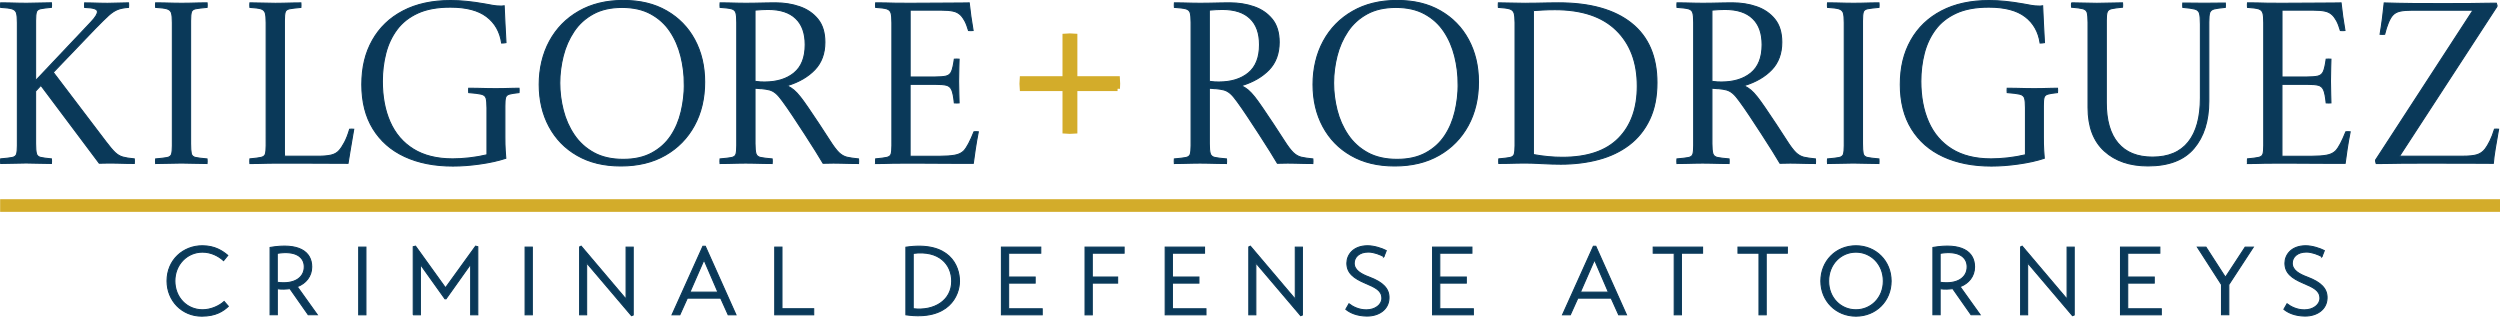
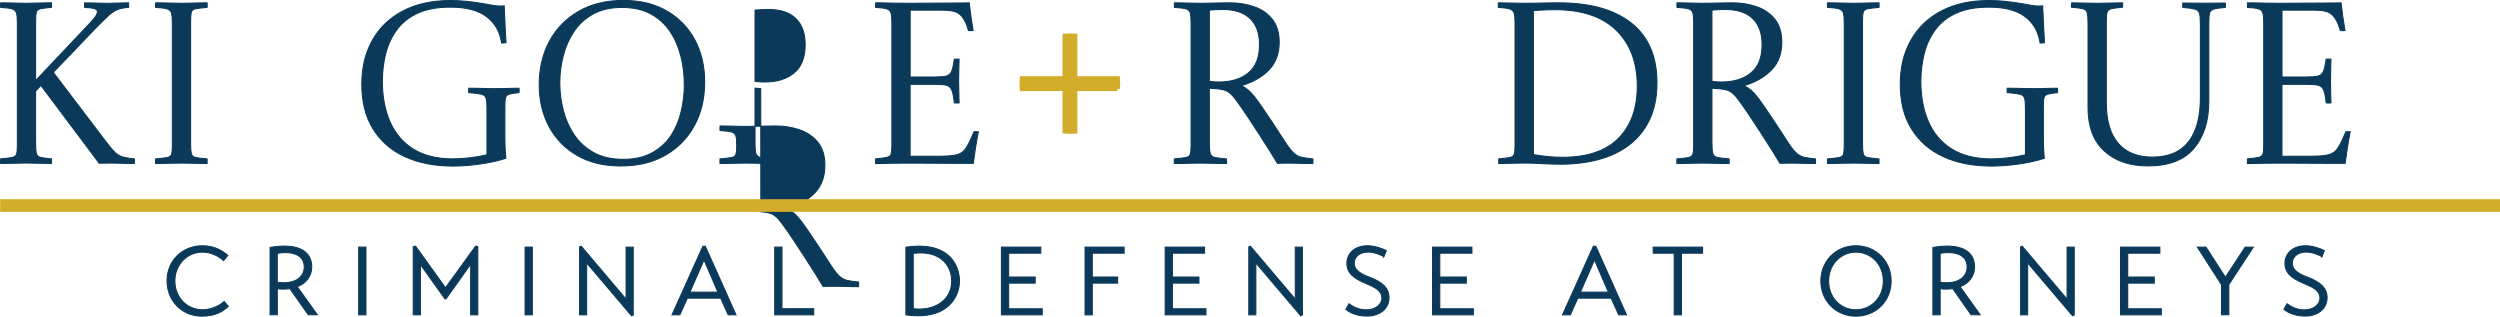
<svg xmlns="http://www.w3.org/2000/svg" id="Layer_1" viewBox="0 0 521.34 66.04">
  <defs>
    <style>
      .cls-1 {
        fill: none;
        stroke-width: 2.64px;
      }

      .cls-1, .cls-2 {
        stroke: #d3ac2a;
      }

      .cls-1, .cls-2, .cls-3 {
        stroke-miterlimit: 10;
      }

      .cls-2 {
        fill: #d3ac2a;
      }

      .cls-3 {
        fill: #0a3959;
        stroke: #0a3959;
        stroke-width: .22px;
      }
    </style>
  </defs>
  <path class="cls-3" d="M253.38,18.49l-1.19-.1v11.55c0,.95.06,1.65.19,2.08.13.43.44.7.93.81.49.11,1.31.21,2.46.31.03.32.03.64,0,.96-.45,0-1.03,0-1.74-.02-.72-.02-1.42-.03-2.1-.05-.68-.02-1.25-.02-1.69-.02-.41,0-.96,0-1.65.02-.68.02-1.36.03-2.03.05-.67.02-1.23.02-1.67.02-.03-.32-.03-.64,0-.96,1.11-.1,1.92-.19,2.41-.29.49-.1.79-.33.91-.69.11-.37.17-.96.17-1.79V4.69c0-.95-.06-1.64-.19-2.05-.13-.41-.44-.68-.93-.81-.49-.13-1.28-.22-2.36-.29-.03-.32-.03-.64,0-.95.45,0,1.01,0,1.7.02.68.02,1.37.03,2.05.05.68.02,1.23.02,1.65.02s1.03,0,1.86-.02c.83-.02,1.65-.03,2.48-.05.83-.02,1.43-.02,1.81-.02,1.81,0,3.5.27,5.06.81,1.56.54,2.82,1.41,3.79,2.6s1.46,2.79,1.46,4.8c0,2.35-.7,4.26-2.1,5.73-1.4,1.46-3.28,2.56-5.63,3.29v.14c.45.22.87.5,1.27.83.4.33.85.82,1.36,1.46.38.48.93,1.24,1.65,2.29.72,1.05,1.48,2.19,2.29,3.41.81,1.22,1.55,2.36,2.22,3.41.73,1.15,1.35,1.96,1.86,2.46.51.49,1.07.81,1.67.96.6.14,1.42.26,2.43.36.03.32.03.64,0,.96-.45,0-1.02,0-1.72-.02-.7-.02-1.38-.03-2.03-.05-.65-.02-1.15-.02-1.5-.02-.38,0-.75,0-1.1.02-.35.02-.7.02-1.05.02-.35-.6-.86-1.44-1.53-2.51-.67-1.07-1.42-2.24-2.24-3.51-.83-1.27-1.65-2.52-2.46-3.75-.81-1.23-1.54-2.27-2.17-3.13-.54-.76-1.02-1.32-1.43-1.67-.41-.35-.85-.59-1.31-.72-.46-.13-1.07-.22-1.84-.29ZM252.19,16.96c.41.06.78.1,1.1.12.32.02.62.02.91.02,2.54,0,4.59-.63,6.13-1.89,1.54-1.26,2.32-3.22,2.32-5.89,0-2.39-.65-4.21-1.96-5.46-1.3-1.26-3.23-1.89-5.78-1.89-.8,0-1.7.05-2.72.14v14.84Z" />
-   <path class="cls-3" d="M308.32,17.1c0,3.44-.72,6.47-2.15,9.09-1.43,2.62-3.45,4.69-6.06,6.18-2.61,1.5-5.7,2.24-9.26,2.24s-6.57-.73-9.12-2.2c-2.55-1.46-4.5-3.48-5.87-6.04-1.37-2.56-2.05-5.48-2.05-8.76s.72-6.38,2.15-9.02c1.43-2.64,3.46-4.72,6.09-6.23,2.62-1.51,5.72-2.27,9.28-2.27s6.51.72,9.04,2.17c2.53,1.45,4.49,3.45,5.87,6.01,1.38,2.56,2.08,5.5,2.08,8.81ZM304.07,17.58c0-2-.24-3.96-.72-5.87-.48-1.91-1.22-3.63-2.24-5.15-1.02-1.53-2.35-2.74-4.01-3.65-1.66-.91-3.66-1.36-6.01-1.36s-4.36.45-6.01,1.36c-1.66.91-2.99,2.12-4.01,3.65-1.02,1.53-1.77,3.22-2.24,5.08s-.72,3.75-.72,5.66.24,3.8.72,5.68c.48,1.88,1.24,3.6,2.29,5.15,1.05,1.56,2.42,2.8,4.1,3.72s3.72,1.38,6.11,1.38,4.35-.45,5.99-1.34c1.64-.89,2.95-2.08,3.94-3.56s1.7-3.16,2.15-5.04c.45-1.88.67-3.79.67-5.73Z" />
  <path class="cls-3" d="M318.15.68c.6,0,1.33,0,2.17-.02.84-.02,1.69-.03,2.55-.05.86-.02,1.58-.02,2.15-.02,6.59,0,11.65,1.42,15.2,4.25s5.32,6.97,5.32,12.41c0,2.96-.51,5.51-1.53,7.66-1.02,2.15-2.43,3.91-4.25,5.3-1.81,1.38-3.94,2.4-6.37,3.05-2.43.65-5.07.98-7.9.98-1.21,0-2.52-.04-3.94-.12s-2.6-.12-3.56-.12c-.41,0-.96,0-1.65.02-.68.02-1.37.03-2.05.05-.68.02-1.26.02-1.74.02-.03-.32-.03-.64,0-.96,1.08-.1,1.86-.19,2.34-.29s.77-.33.88-.69c.11-.37.17-.96.17-1.79V4.74c0-.95-.07-1.64-.21-2.05-.14-.41-.45-.69-.93-.84-.48-.14-1.26-.25-2.34-.31-.03-.32-.03-.64,0-.95.8,0,1.72.02,2.77.05s2.02.05,2.91.05ZM319.77,2.21v30.02c1.02.19,2.04.33,3.08.43,1.03.1,2.03.14,2.98.14,5.19,0,9.08-1.32,11.69-3.96,2.61-2.64,3.91-6.27,3.91-10.88,0-4.93-1.46-8.82-4.39-11.67-2.93-2.85-7.19-4.27-12.79-4.27-.86,0-1.73.02-2.6.07-.88.05-1.5.09-1.89.12Z" />
  <path class="cls-3" d="M358.19,18.49l-1.19-.1v11.55c0,.95.06,1.65.19,2.08.13.43.44.7.93.81.49.11,1.31.21,2.46.31.03.32.03.64,0,.96-.45,0-1.03,0-1.74-.02-.72-.02-1.42-.03-2.1-.05-.68-.02-1.25-.02-1.69-.02-.41,0-.96,0-1.65.02-.68.02-1.36.03-2.03.05-.67.02-1.23.02-1.67.02-.03-.32-.03-.64,0-.96,1.11-.1,1.92-.19,2.41-.29.49-.1.79-.33.91-.69.11-.37.17-.96.17-1.79V4.69c0-.95-.06-1.64-.19-2.05-.13-.41-.44-.68-.93-.81-.49-.13-1.28-.22-2.36-.29-.03-.32-.03-.64,0-.95.45,0,1.01,0,1.7.02.68.02,1.37.03,2.05.05.68.02,1.23.02,1.65.02s1.03,0,1.86-.02c.83-.02,1.65-.03,2.48-.05.83-.02,1.43-.02,1.81-.02,1.81,0,3.5.27,5.06.81,1.56.54,2.82,1.41,3.79,2.6.97,1.19,1.46,2.79,1.46,4.8,0,2.35-.7,4.26-2.1,5.73-1.4,1.46-3.28,2.56-5.63,3.29v.14c.45.22.87.5,1.27.83.4.33.85.82,1.36,1.46.38.48.93,1.24,1.65,2.29.72,1.05,1.48,2.19,2.29,3.41.81,1.22,1.55,2.36,2.22,3.41.73,1.15,1.35,1.96,1.86,2.46.51.49,1.07.81,1.67.96.6.14,1.42.26,2.43.36.03.32.03.64,0,.96-.45,0-1.02,0-1.72-.02-.7-.02-1.38-.03-2.03-.05-.65-.02-1.15-.02-1.5-.02-.38,0-.75,0-1.1.02-.35.02-.7.02-1.05.02-.35-.6-.86-1.44-1.53-2.51-.67-1.07-1.42-2.24-2.24-3.51-.83-1.27-1.65-2.52-2.46-3.75-.81-1.23-1.54-2.27-2.17-3.13-.54-.76-1.02-1.32-1.43-1.67-.41-.35-.85-.59-1.31-.72-.46-.13-1.07-.22-1.84-.29ZM357,16.96c.41.06.78.1,1.1.12.32.02.62.02.91.02,2.54,0,4.59-.63,6.13-1.89,1.54-1.26,2.32-3.22,2.32-5.89,0-2.39-.65-4.21-1.96-5.46-1.3-1.26-3.23-1.89-5.78-1.89-.8,0-1.7.05-2.72.14v14.84Z" />
  <path class="cls-3" d="M388.4,4.31v25.63c0,.95.05,1.65.14,2.08.1.43.38.7.86.81.48.11,1.29.21,2.43.31.03.32.03.64,0,.96-.7,0-1.61-.02-2.72-.05s-1.99-.05-2.62-.05c-.7,0-1.59.02-2.67.05s-1.99.05-2.72.05c-.03-.32-.03-.64,0-.96,1.11-.1,1.92-.19,2.41-.29.49-.1.79-.33.91-.69.11-.37.17-.96.17-1.79V4.74c0-.95-.06-1.64-.19-2.05-.13-.41-.43-.69-.91-.84s-1.27-.25-2.39-.31c-.03-.32-.03-.64,0-.95.48,0,1.06,0,1.74.02.68.02,1.36.03,2.03.05.67.02,1.22.02,1.67.02s.99,0,1.65-.02c.65-.02,1.31-.03,1.98-.05.67-.02,1.22-.02,1.67-.02.03.32.03.64,0,.95-1.11.1-1.91.19-2.39.29-.48.1-.77.32-.88.67-.11.35-.17.95-.17,1.81Z" />
  <path class="cls-3" d="M414.75,1.49c-2.71,0-4.96.41-6.78,1.24-1.81.83-3.26,1.96-4.34,3.41-1.08,1.45-1.86,3.1-2.34,4.96-.48,1.86-.72,3.81-.72,5.85,0,3.21.53,6.04,1.6,8.47,1.07,2.43,2.69,4.33,4.87,5.68,2.18,1.35,4.91,2.03,8.19,2.03,1.05,0,2.21-.07,3.48-.21,1.27-.14,2.5-.36,3.67-.64v-9.78c0-.95-.06-1.64-.19-2.05-.13-.41-.46-.68-1-.81-.54-.13-1.42-.24-2.62-.33-.03-.32-.03-.62,0-.91.48,0,1.07,0,1.77.02.7.02,1.4.03,2.1.05.7.02,1.29.02,1.77.02s1.04,0,1.69-.02c.65-.02,1.27-.03,1.86-.05.59-.02,1.03-.02,1.31-.02.03.29.03.59,0,.91-.95.1-1.64.21-2.05.33-.41.13-.67.37-.76.72-.1.35-.14.94-.14,1.77v6.44c0,1.08.02,2.01.07,2.79.05.78.09,1.33.12,1.65-1.56.51-3.34.91-5.35,1.19-2,.29-3.9.43-5.68.43-3.85,0-7.2-.66-10.05-1.98s-5.05-3.25-6.61-5.78-2.34-5.61-2.34-9.24.74-6.61,2.22-9.24,3.6-4.66,6.37-6.11c2.77-1.45,6.08-2.17,9.93-2.17,1.08,0,2.19.06,3.32.17,1.13.11,2.43.29,3.89.55.54.1,1.07.19,1.58.29.51.1,1.05.14,1.62.14h.31c.11,0,.26-.02.45-.05.03,1.02.09,2.26.17,3.72.08,1.46.15,2.78.21,3.96-.19.03-.35.06-.48.07-.13.02-.27.02-.43.02-.35-2.35-1.39-4.19-3.13-5.51-1.74-1.32-4.26-1.98-7.57-1.98Z" />
  <path class="cls-3" d="M431.98.59c.7,0,1.59.02,2.67.05s1.96.05,2.63.05,1.55-.02,2.65-.05,2-.05,2.7-.05c.03.29.03.59,0,.91-1.05.1-1.81.2-2.29.31-.48.11-.78.34-.91.69-.13.35-.19.94-.19,1.77v17.13c0,3.72.82,6.55,2.46,8.47,1.64,1.93,4.03,2.89,7.18,2.89,3.31,0,5.8-1.05,7.47-3.15,1.67-2.1,2.51-5.17,2.51-9.21V5.07c0-1.08-.06-1.84-.19-2.29-.13-.45-.45-.74-.95-.88-.51-.14-1.35-.26-2.53-.36-.03-.32-.03-.62,0-.91.64,0,1.41,0,2.31.02.91.02,1.63.02,2.17.02.57,0,1.29,0,2.15-.02.86-.02,1.61-.02,2.24-.02.03.29.03.59,0,.91-1.08.1-1.86.21-2.34.33-.48.13-.78.38-.91.76-.13.38-.19,1.05-.19,2v16.47c0,4.1-1.03,7.38-3.1,9.83s-5.27,3.67-9.59,3.67c-3.79,0-6.82-1.03-9.09-3.1-2.28-2.07-3.41-5.09-3.41-9.07V4.69c0-.95-.06-1.64-.17-2.05-.11-.41-.41-.68-.88-.81-.48-.13-1.27-.24-2.39-.33-.03-.29-.03-.59,0-.91Z" />
  <path class="cls-3" d="M468.68,34.09c-.03-.32-.03-.64,0-.96,1.08-.1,1.86-.2,2.34-.31.48-.11.77-.34.88-.69.11-.35.17-.94.17-1.77V4.74c0-.95-.06-1.64-.19-2.05-.13-.41-.42-.69-.88-.84-.46-.14-1.23-.25-2.32-.31-.03-.32-.03-.64,0-.95.79,0,1.47,0,2.03.02.56.02,1.21.03,1.96.05.75.02,1.77.02,3.08.02s2.75,0,4.15-.02c1.4-.02,2.7-.02,3.91-.02s2.21,0,3.01-.02c.79-.02,1.26-.02,1.38-.02.19,1.81.46,3.74.81,5.77-.35.03-.67.03-.96,0-.25-.86-.52-1.55-.81-2.08-.29-.52-.59-.93-.91-1.22-.41-.38-.93-.64-1.55-.76-.62-.13-1.39-.19-2.31-.19h-6.59v13.94h5.01c1.11,0,1.94-.06,2.48-.19.54-.13.92-.45,1.15-.98.22-.53.41-1.38.57-2.55.35-.03.68-.03,1,0,0,.22-.02.77-.05,1.65-.03.88-.05,1.85-.05,2.94,0,.99.02,1.92.05,2.79.03.88.05,1.46.05,1.74-.29.03-.62.03-1,0-.13-1.27-.3-2.17-.53-2.7-.22-.52-.59-.85-1.1-.98-.51-.13-1.27-.19-2.29-.19h-5.3v14.99h6.35c1.15,0,2.12-.07,2.93-.21.81-.14,1.44-.44,1.89-.88.32-.32.66-.83,1.03-1.53.37-.7.74-1.53,1.12-2.48.29-.03.59-.03.91,0-.25,1.27-.47,2.5-.64,3.67-.17,1.18-.31,2.15-.41,2.91h-3.63c-1.37,0-2.75,0-4.15-.02-1.4-.02-2.67-.02-3.82-.02h-2.62c-1.08,0-1.96,0-2.65.02-.68.02-1.28.03-1.79.05-.51.02-1.08.02-1.72.02Z" />
-   <path class="cls-3" d="M520.71,1.35l-20.33,31.22h13.22c1.3,0,2.29-.1,2.96-.31s1.22-.6,1.67-1.17c.32-.41.65-.97,1-1.67.35-.7.67-1.53.96-2.48.29-.03.57-.03.86,0-.25,1.43-.49,2.76-.69,3.99-.21,1.23-.34,2.27-.41,3.13-.45,0-1.78,0-4.01-.02-2.23-.02-5.47-.02-9.74-.02-2.26,0-4.06,0-5.39.02-1.34.02-2.4.03-3.17.05-.78.02-1.49.02-2.12.02-.09-.25-.14-.49-.14-.72l20.33-31.26h-12.84c-.89,0-1.66.06-2.31.19-.65.13-1.19.41-1.6.86-.32.35-.62.88-.91,1.58-.29.7-.54,1.5-.76,2.39-.32.03-.64.03-.96,0,.19-1.15.36-2.27.5-3.39.14-1.11.26-2.16.36-3.15,1.88.06,3.85.1,5.92.12,2.07.02,4.23.02,6.49.02s4.23,0,5.63-.02c1.4-.02,2.51-.03,3.34-.05.83-.02,1.5-.02,2-.02.03.1.06.2.09.31.03.11.05.25.05.41Z" />
  <path class="cls-3" d="M.13,34.09c-.03-.32-.03-.64,0-.96,1.11-.1,1.92-.19,2.41-.29.49-.1.79-.33.91-.69.11-.37.17-.96.17-1.79V4.74c0-.95-.06-1.64-.19-2.05-.13-.41-.43-.69-.91-.84s-1.27-.25-2.39-.31c-.03-.32-.03-.64,0-.95.48,0,1.05,0,1.72.02.67.02,1.34.03,2.03.05.68.02,1.23.02,1.65.02.64,0,1.49-.02,2.55-.05,1.07-.03,1.95-.05,2.65-.05.03.32.03.64,0,.95-1.05.1-1.81.19-2.27.29-.46.1-.75.32-.86.67-.11.35-.17.95-.17,1.81v12.51l11.46-12.12c.54-.57.91-1.03,1.12-1.38.21-.35.31-.64.31-.86,0-.29-.21-.5-.62-.64-.41-.14-1.1-.23-2.05-.26-.03-.32-.03-.64,0-.95.38,0,.88,0,1.48.02.6.02,1.21.03,1.81.05.6.02,1.1.02,1.48.02.73,0,1.46-.02,2.17-.05s1.46-.05,2.22-.05c.03.32.03.64,0,.95-.92.06-1.69.21-2.29.45-.6.24-1.23.65-1.88,1.24-.65.59-1.55,1.47-2.7,2.65l-8.83,9.21,10.98,14.46c.79,1.05,1.44,1.81,1.93,2.27.49.46,1.03.77,1.6.93.57.16,1.37.29,2.39.38.03.32.03.64,0,.96-.45,0-1,0-1.65-.02-.65-.02-1.3-.03-1.93-.05-.64-.02-1.16-.02-1.58-.02-.35,0-.75,0-1.19.02-.45.02-.76.02-.96.02l-12.17-16.23-1.1,1.19v10.93c0,.99.06,1.69.17,2.1.11.41.4.68.86.79.46.11,1.22.21,2.27.31.03.32.03.64,0,.96-.7,0-1.59-.02-2.67-.05-1.08-.03-1.96-.05-2.62-.05s-1.54.02-2.6.05c-1.07.03-1.96.05-2.7.05Z" />
  <path class="cls-3" d="M39.75,4.31v25.63c0,.95.05,1.65.14,2.08.1.43.38.7.86.81.48.11,1.29.21,2.43.31.03.32.03.64,0,.96-.7,0-1.61-.02-2.72-.05s-1.99-.05-2.62-.05c-.7,0-1.59.02-2.67.05s-1.99.05-2.72.05c-.03-.32-.03-.64,0-.96,1.11-.1,1.92-.19,2.41-.29.49-.1.79-.33.91-.69.11-.37.17-.96.17-1.79V4.74c0-.95-.06-1.64-.19-2.05-.13-.41-.43-.69-.91-.84s-1.27-.25-2.39-.31c-.03-.32-.03-.64,0-.95.48,0,1.06,0,1.74.02.68.02,1.36.03,2.03.05.67.02,1.22.02,1.67.02s.99,0,1.65-.02c.65-.02,1.31-.03,1.98-.05.67-.02,1.22-.02,1.67-.02.03.32.03.64,0,.95-1.11.1-1.91.19-2.39.29-.48.1-.77.32-.88.67-.11.35-.17.95-.17,1.81Z" />
-   <path class="cls-3" d="M52.11,34.09c-.03-.32-.03-.64,0-.96,1.08-.1,1.86-.2,2.34-.31.48-.11.77-.34.88-.69.11-.35.17-.94.17-1.77V4.74c0-.95-.06-1.64-.19-2.05-.13-.41-.42-.69-.88-.84-.46-.14-1.23-.25-2.32-.31-.03-.32-.03-.64,0-.95.73,0,1.64.02,2.72.05,1.08.03,1.94.05,2.58.05.41,0,.96,0,1.62-.02.67-.02,1.34-.03,2.03-.05.68-.02,1.25-.02,1.69-.02.03.32.03.64,0,.95-1.11.1-1.91.19-2.39.29-.48.1-.77.32-.88.67-.11.35-.17.95-.17,1.81v27.33c0,.46.02.77.05.93h6.97c1.11,0,2.02-.08,2.72-.24.7-.16,1.26-.48,1.67-.95.35-.38.72-.95,1.12-1.69.4-.75.75-1.66,1.07-2.75.29-.03.57-.03.86,0-.25,1.43-.49,2.79-.69,4.06-.21,1.27-.38,2.29-.5,3.05-1.5,0-3.13,0-4.89-.02-1.77-.02-3.53-.02-5.3-.02h-4.89c-.45,0-1,0-1.67.02-.67.02-1.34.03-2,.05-.67.02-1.24.02-1.72.02Z" />
  <path class="cls-3" d="M93.92,1.49c-2.71,0-4.96.41-6.78,1.24-1.81.83-3.26,1.96-4.34,3.41-1.08,1.45-1.86,3.1-2.34,4.96-.48,1.86-.72,3.81-.72,5.85,0,3.21.53,6.04,1.6,8.47,1.07,2.43,2.69,4.33,4.87,5.68,2.18,1.35,4.91,2.03,8.19,2.03,1.05,0,2.21-.07,3.48-.21,1.27-.14,2.5-.36,3.67-.64v-9.78c0-.95-.06-1.64-.19-2.05-.13-.41-.46-.68-1-.81-.54-.13-1.42-.24-2.62-.33-.03-.32-.03-.62,0-.91.48,0,1.07,0,1.77.02.7.02,1.4.03,2.1.05.7.02,1.29.02,1.77.02s1.04,0,1.69-.02c.65-.02,1.27-.03,1.86-.05.59-.02,1.03-.02,1.31-.02.03.29.03.59,0,.91-.95.1-1.64.21-2.05.33-.41.13-.67.37-.76.72-.1.35-.14.94-.14,1.77v6.44c0,1.08.02,2.01.07,2.79.05.78.09,1.33.12,1.65-1.56.51-3.34.91-5.35,1.19-2,.29-3.9.43-5.68.43-3.85,0-7.2-.66-10.05-1.98s-5.05-3.25-6.61-5.78-2.34-5.61-2.34-9.24.74-6.61,2.22-9.24,3.6-4.66,6.37-6.11c2.77-1.45,6.08-2.17,9.93-2.17,1.08,0,2.19.06,3.32.17,1.13.11,2.43.29,3.89.55.54.1,1.07.19,1.58.29.51.1,1.05.14,1.62.14h.31c.11,0,.26-.02.45-.05.03,1.02.09,2.26.17,3.72.08,1.46.15,2.78.21,3.96-.19.03-.35.06-.48.07-.13.02-.27.02-.43.02-.35-2.35-1.39-4.19-3.13-5.51-1.74-1.32-4.26-1.98-7.57-1.98Z" />
  <path class="cls-3" d="M146.95,17.1c0,3.44-.72,6.47-2.15,9.09-1.43,2.62-3.45,4.69-6.06,6.18-2.61,1.5-5.7,2.24-9.26,2.24s-6.57-.73-9.12-2.2c-2.55-1.46-4.5-3.48-5.87-6.04-1.37-2.56-2.05-5.48-2.05-8.76s.72-6.38,2.15-9.02c1.43-2.64,3.46-4.72,6.09-6.23,2.62-1.51,5.72-2.27,9.28-2.27s6.51.72,9.04,2.17c2.53,1.45,4.49,3.45,5.87,6.01,1.38,2.56,2.08,5.5,2.08,8.81ZM142.7,17.58c0-2-.24-3.96-.72-5.87-.48-1.91-1.22-3.63-2.24-5.15-1.02-1.53-2.35-2.74-4.01-3.65-1.66-.91-3.66-1.36-6.01-1.36s-4.36.45-6.01,1.36c-1.66.91-2.99,2.12-4.01,3.65-1.02,1.53-1.77,3.22-2.24,5.08s-.72,3.75-.72,5.66.24,3.8.72,5.68c.48,1.88,1.24,3.6,2.29,5.15,1.05,1.56,2.42,2.8,4.1,3.72s3.72,1.38,6.11,1.38,4.35-.45,5.99-1.34c1.64-.89,2.95-2.08,3.94-3.56s1.7-3.16,2.15-5.04c.45-1.88.67-3.79.67-5.73Z" />
-   <path class="cls-3" d="M158.64,18.49l-1.19-.1v11.55c0,.95.06,1.65.19,2.08.13.43.44.7.93.81.49.11,1.31.21,2.46.31.03.32.03.64,0,.96-.45,0-1.03,0-1.74-.02-.72-.02-1.42-.03-2.1-.05-.68-.02-1.25-.02-1.69-.02-.41,0-.96,0-1.65.02-.68.02-1.36.03-2.03.05-.67.02-1.23.02-1.67.02-.03-.32-.03-.64,0-.96,1.11-.1,1.92-.19,2.41-.29.49-.1.79-.33.91-.69.11-.37.17-.96.17-1.79V4.69c0-.95-.06-1.64-.19-2.05-.13-.41-.44-.68-.93-.81-.49-.13-1.28-.22-2.36-.29-.03-.32-.03-.64,0-.95.45,0,1.01,0,1.7.02.68.02,1.37.03,2.05.05.68.02,1.23.02,1.65.02s1.03,0,1.86-.02c.83-.02,1.65-.03,2.48-.05.83-.02,1.43-.02,1.81-.02,1.81,0,3.5.27,5.06.81,1.56.54,2.82,1.41,3.79,2.6s1.46,2.79,1.46,4.8c0,2.35-.7,4.26-2.1,5.73-1.4,1.46-3.28,2.56-5.63,3.29v.14c.45.22.87.5,1.27.83.4.33.85.82,1.36,1.46.38.48.93,1.24,1.65,2.29.72,1.05,1.48,2.19,2.29,3.41.81,1.22,1.55,2.36,2.22,3.41.73,1.15,1.35,1.96,1.86,2.46.51.49,1.07.81,1.67.96.6.14,1.42.26,2.43.36.03.32.03.64,0,.96-.45,0-1.02,0-1.72-.02-.7-.02-1.38-.03-2.03-.05-.65-.02-1.15-.02-1.5-.02-.38,0-.75,0-1.1.02-.35.02-.7.02-1.05.02-.35-.6-.86-1.44-1.53-2.51-.67-1.07-1.42-2.24-2.24-3.51-.83-1.27-1.65-2.52-2.46-3.75-.81-1.23-1.54-2.27-2.17-3.13-.54-.76-1.02-1.32-1.43-1.67-.41-.35-.85-.59-1.31-.72-.46-.13-1.07-.22-1.84-.29ZM157.45,16.96c.41.06.78.1,1.1.12.32.02.62.02.91.02,2.54,0,4.59-.63,6.13-1.89,1.54-1.26,2.32-3.22,2.32-5.89,0-2.39-.65-4.21-1.96-5.46-1.3-1.26-3.23-1.89-5.78-1.89-.8,0-1.7.05-2.72.14v14.84Z" />
+   <path class="cls-3" d="M158.64,18.49l-1.19-.1v11.55c0,.95.06,1.65.19,2.08.13.43.44.7.93.81.49.11,1.31.21,2.46.31.03.32.03.64,0,.96-.45,0-1.03,0-1.74-.02-.72-.02-1.42-.03-2.1-.05-.68-.02-1.25-.02-1.69-.02-.41,0-.96,0-1.65.02-.68.02-1.36.03-2.03.05-.67.02-1.23.02-1.67.02-.03-.32-.03-.64,0-.96,1.11-.1,1.92-.19,2.41-.29.49-.1.79-.33.91-.69.11-.37.17-.96.17-1.79c0-.95-.06-1.64-.19-2.05-.13-.41-.44-.68-.93-.81-.49-.13-1.28-.22-2.36-.29-.03-.32-.03-.64,0-.95.45,0,1.01,0,1.7.02.68.02,1.37.03,2.05.05.68.02,1.23.02,1.65.02s1.03,0,1.86-.02c.83-.02,1.65-.03,2.48-.05.83-.02,1.43-.02,1.81-.02,1.81,0,3.5.27,5.06.81,1.56.54,2.82,1.41,3.79,2.6s1.46,2.79,1.46,4.8c0,2.35-.7,4.26-2.1,5.73-1.4,1.46-3.28,2.56-5.63,3.29v.14c.45.22.87.5,1.27.83.4.33.85.82,1.36,1.46.38.48.93,1.24,1.65,2.29.72,1.05,1.48,2.19,2.29,3.41.81,1.22,1.55,2.36,2.22,3.41.73,1.15,1.35,1.96,1.86,2.46.51.49,1.07.81,1.67.96.6.14,1.42.26,2.43.36.03.32.03.64,0,.96-.45,0-1.02,0-1.72-.02-.7-.02-1.38-.03-2.03-.05-.65-.02-1.15-.02-1.5-.02-.38,0-.75,0-1.1.02-.35.02-.7.02-1.05.02-.35-.6-.86-1.44-1.53-2.51-.67-1.07-1.42-2.24-2.24-3.51-.83-1.27-1.65-2.52-2.46-3.75-.81-1.23-1.54-2.27-2.17-3.13-.54-.76-1.02-1.32-1.43-1.67-.41-.35-.85-.59-1.31-.72-.46-.13-1.07-.22-1.84-.29ZM157.45,16.96c.41.06.78.1,1.1.12.32.02.62.02.91.02,2.54,0,4.59-.63,6.13-1.89,1.54-1.26,2.32-3.22,2.32-5.89,0-2.39-.65-4.21-1.96-5.46-1.3-1.26-3.23-1.89-5.78-1.89-.8,0-1.7.05-2.72.14v14.84Z" />
  <path class="cls-3" d="M182.6,34.09c-.03-.32-.03-.64,0-.96,1.08-.1,1.86-.2,2.34-.31.48-.11.77-.34.88-.69.11-.35.17-.94.17-1.77V4.74c0-.95-.06-1.64-.19-2.05-.13-.41-.42-.69-.88-.84-.46-.14-1.23-.25-2.32-.31-.03-.32-.03-.64,0-.95.79,0,1.47,0,2.03.02.56.02,1.21.03,1.96.05.75.02,1.77.02,3.08.02s2.75,0,4.15-.02c1.4-.02,2.7-.02,3.91-.02s2.21,0,3.01-.02c.79-.02,1.26-.02,1.38-.02.19,1.81.46,3.74.81,5.77-.35.03-.67.03-.96,0-.25-.86-.52-1.55-.81-2.08-.29-.52-.59-.93-.91-1.22-.41-.38-.93-.64-1.55-.76-.62-.13-1.39-.19-2.31-.19h-6.59v13.94h5.01c1.11,0,1.94-.06,2.48-.19.54-.13.92-.45,1.15-.98.22-.53.41-1.38.57-2.55.35-.03.68-.03,1,0,0,.22-.02.77-.05,1.65-.03.88-.05,1.85-.05,2.94,0,.99.02,1.92.05,2.79.03.88.05,1.46.05,1.74-.29.03-.62.03-1,0-.13-1.27-.3-2.17-.53-2.7-.22-.52-.59-.85-1.1-.98-.51-.13-1.27-.19-2.29-.19h-5.3v14.99h6.35c1.15,0,2.12-.07,2.93-.21.81-.14,1.44-.44,1.89-.88.32-.32.66-.83,1.03-1.53.37-.7.74-1.53,1.12-2.48.29-.03.59-.03.91,0-.25,1.27-.47,2.5-.64,3.67-.17,1.18-.31,2.15-.41,2.91h-3.63c-1.37,0-2.75,0-4.15-.02-1.4-.02-2.67-.02-3.82-.02h-2.62c-1.08,0-1.96,0-2.65.02-.68.02-1.28.03-1.79.05-.51.02-1.08.02-1.72.02Z" />
  <path class="cls-2" d="M233.05,18.49h-8.88v8.88c-.73.06-1.43.06-2.1,0v-8.88h-8.93c-.06-.67-.06-1.37,0-2.1h8.93V7.51c.67-.06,1.37-.06,2.1,0v8.88h8.88c.06.73.06,1.43,0,2.1Z" />
  <line class="cls-1" x1=".03" y1="42.86" x2="521.34" y2="42.86" />
  <path class="cls-3" d="M47.62,63.88c-1.03.95-2.55,2.05-5.53,2.05-4.18,0-7.26-3.26-7.26-7.34,0-4.4,3.4-7.34,7.36-7.34,2.67,0,4.26,1.13,5.31,2.01l-.88,1.09c-1.03-.95-2.61-1.77-4.4-1.77-3.2,0-5.75,2.59-5.75,6.01s2.49,6.01,5.77,6.01c1.71,0,3.46-.78,4.5-1.73l.88,1.01Z" />
  <path class="cls-3" d="M61.99,59.79l4.18,5.85h-1.89l-3.82-5.45c-.8.1-1.69.16-2.63.02v5.43h-1.51v-14.04c5.95-1.01,8.69.84,8.69,4.06,0,1.95-1.23,3.46-3.02,4.12ZM57.82,58.87c3.62.5,5.63-1.01,5.63-3.22,0-2.09-1.81-3.44-5.63-2.82v6.03Z" />
  <path class="cls-3" d="M74.8,51.53h1.51v14.12h-1.51v-14.12Z" />
  <path class="cls-3" d="M86.17,65.65v-14.2l.48-.12,6.25,8.69,6.28-8.69.46.12v14.2h-1.49v-10.56l-5.13,7.22h-.24l-5.11-7.16v10.5h-1.51Z" />
  <path class="cls-3" d="M109.5,51.53h1.51v14.12h-1.51v-14.12Z" />
  <path class="cls-3" d="M132.05,51.53v14.16l-.36.14-9.35-11v10.82h-1.47v-14.16l.32-.16,9.37,11.06v-10.86h1.49Z" />
  <path class="cls-3" d="M140.14,65.65l6.44-14.3h.5l6.4,14.3h-1.63l-1.57-3.48h-6.94l-1.57,3.48h-1.63ZM143.88,60.92h5.83l-2.9-6.72-2.94,6.72Z" />
  <path class="cls-3" d="M169.68,65.65h-8.12v-14.12h1.51v12.85h6.62v1.27Z" />
  <path class="cls-3" d="M188.91,51.55c9.15-1.33,11.18,3.94,11.18,7.08,0,2.98-2.23,8.29-11.18,7.02v-14.1ZM190.44,64.38c4.32.52,8.02-1.67,8.02-5.75,0-3.48-2.61-6.5-8.02-5.79v11.54Z" />
  <path class="cls-3" d="M217.34,64.38v1.27h-8.51v-14.12h8.21v1.27h-6.7v4.97h5.53v1.27h-5.53v5.35h7Z" />
  <path class="cls-3" d="M226.27,65.65v-14.12h8.15v1.27h-6.64v4.97h5.29v1.27h-5.29v6.62h-1.51Z" />
  <path class="cls-3" d="M251.49,64.38v1.27h-8.51v-14.12h8.21v1.27h-6.7v4.97h5.53v1.27h-5.53v5.35h7Z" />
  <path class="cls-3" d="M271.6,51.53v14.16l-.36.14-9.35-11v10.82h-1.47v-14.16l.32-.16,9.37,11.06v-10.86h1.49Z" />
  <path class="cls-3" d="M288.6,53.52c-.84-.46-2.13-.96-3.26-.96-1.87,0-2.94,1.05-2.94,2.33,0,1.45,1.43,2.27,3.2,2.92,2.83,1.07,4.12,2.41,4.06,4.36-.06,2.41-2.17,3.76-4.63,3.74-2.05-.02-3.5-.68-4.38-1.41l.66-1.15c.78.6,2.05,1.27,3.62,1.27,1.85,0,3.24-1.09,3.24-2.41,0-1.61-1.31-2.25-3.48-3.16-2.41-1.03-3.82-2.11-3.82-4.18,0-1.69,1.31-3.62,4.34-3.62,1.33,0,2.98.54,3.88,1.01l-.5,1.27Z" />
  <path class="cls-3" d="M307.25,64.38v1.27h-8.51v-14.12h8.21v1.27h-6.7v4.97h5.53v1.27h-5.53v5.35h7Z" />
  <path class="cls-3" d="M325.84,65.65l6.44-14.3h.5l6.4,14.3h-1.63l-1.57-3.48h-6.94l-1.57,3.48h-1.63ZM329.58,60.92h5.83l-2.9-6.72-2.94,6.72Z" />
  <path class="cls-3" d="M355.04,52.8h-4.4v12.85h-1.51v-12.85h-4.38v-1.27h10.3v1.27Z" />
-   <path class="cls-3" d="M372.72,52.8h-4.4v12.85h-1.51v-12.85h-4.38v-1.27h10.3v1.27Z" />
  <path class="cls-3" d="M387.03,51.25c4.18,0,7.34,3.2,7.34,7.36s-3.16,7.32-7.34,7.32-7.32-3.2-7.32-7.32,3.1-7.36,7.32-7.36ZM387.03,64.6c3.12,0,5.71-2.47,5.71-5.99s-2.59-6.03-5.71-6.03-5.69,2.51-5.69,6.03,2.55,5.99,5.69,5.99Z" />
  <path class="cls-3" d="M408.75,59.79l4.18,5.85h-1.89l-3.82-5.45c-.8.1-1.69.16-2.63.02v5.43h-1.51v-14.04c5.95-1.01,8.69.84,8.69,4.06,0,1.95-1.23,3.46-3.02,4.12ZM404.59,58.87c3.62.5,5.63-1.01,5.63-3.22,0-2.09-1.81-3.44-5.63-2.82v6.03Z" />
  <path class="cls-3" d="M432.55,51.53v14.16l-.36.14-9.35-11v10.82h-1.47v-14.16l.32-.16,9.37,11.06v-10.86h1.49Z" />
  <path class="cls-3" d="M450.71,64.38v1.27h-8.51v-14.12h8.21v1.27h-6.7v4.97h5.53v1.27h-5.53v5.35h7Z" />
  <path class="cls-3" d="M469.9,51.53l-5.11,7.82v6.29h-1.53v-6.29l-5.03-7.82h1.79l4.06,6.29,4.12-6.29h1.69Z" />
  <path class="cls-3" d="M484.22,53.52c-.84-.46-2.13-.96-3.26-.96-1.87,0-2.94,1.05-2.94,2.33,0,1.45,1.43,2.27,3.2,2.92,2.83,1.07,4.12,2.41,4.06,4.36-.06,2.41-2.17,3.76-4.63,3.74-2.05-.02-3.5-.68-4.38-1.41l.66-1.15c.78.6,2.05,1.27,3.62,1.27,1.85,0,3.24-1.09,3.24-2.41,0-1.61-1.31-2.25-3.48-3.16-2.41-1.03-3.82-2.11-3.82-4.18,0-1.69,1.31-3.62,4.34-3.62,1.33,0,2.98.54,3.88,1.01l-.5,1.27Z" />
</svg>